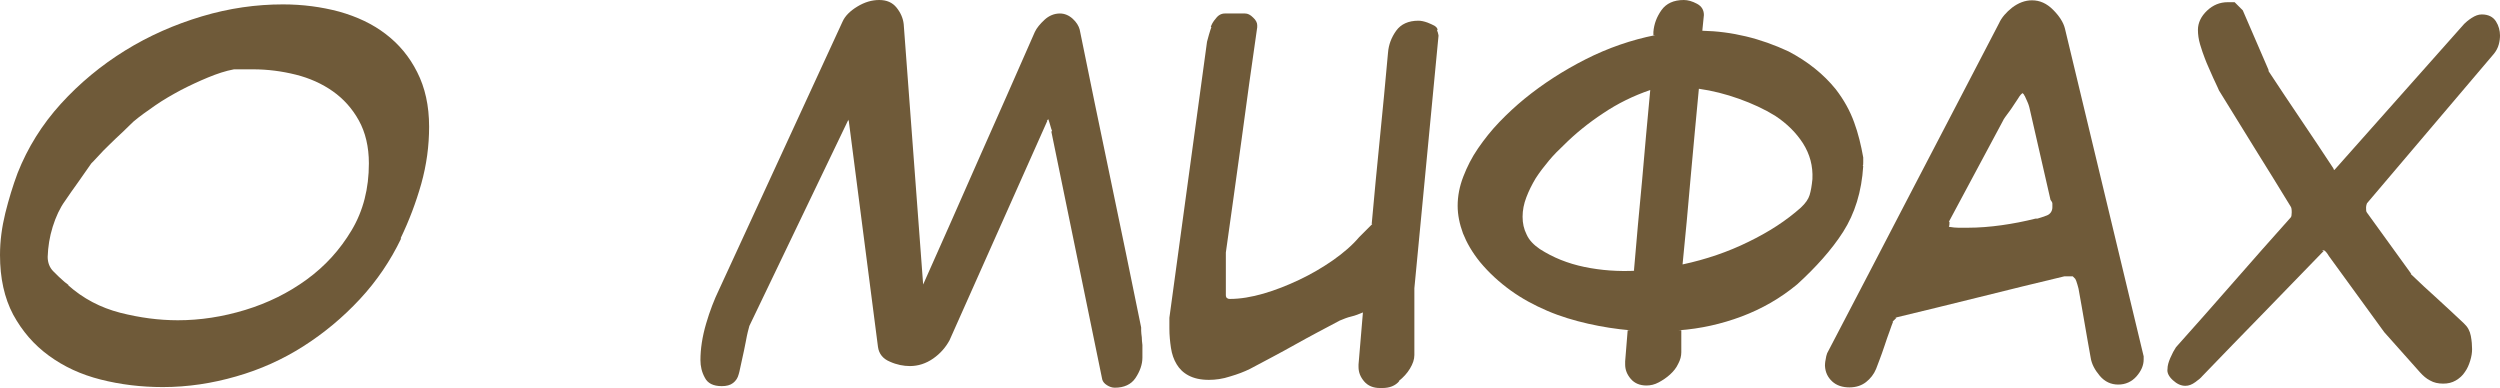
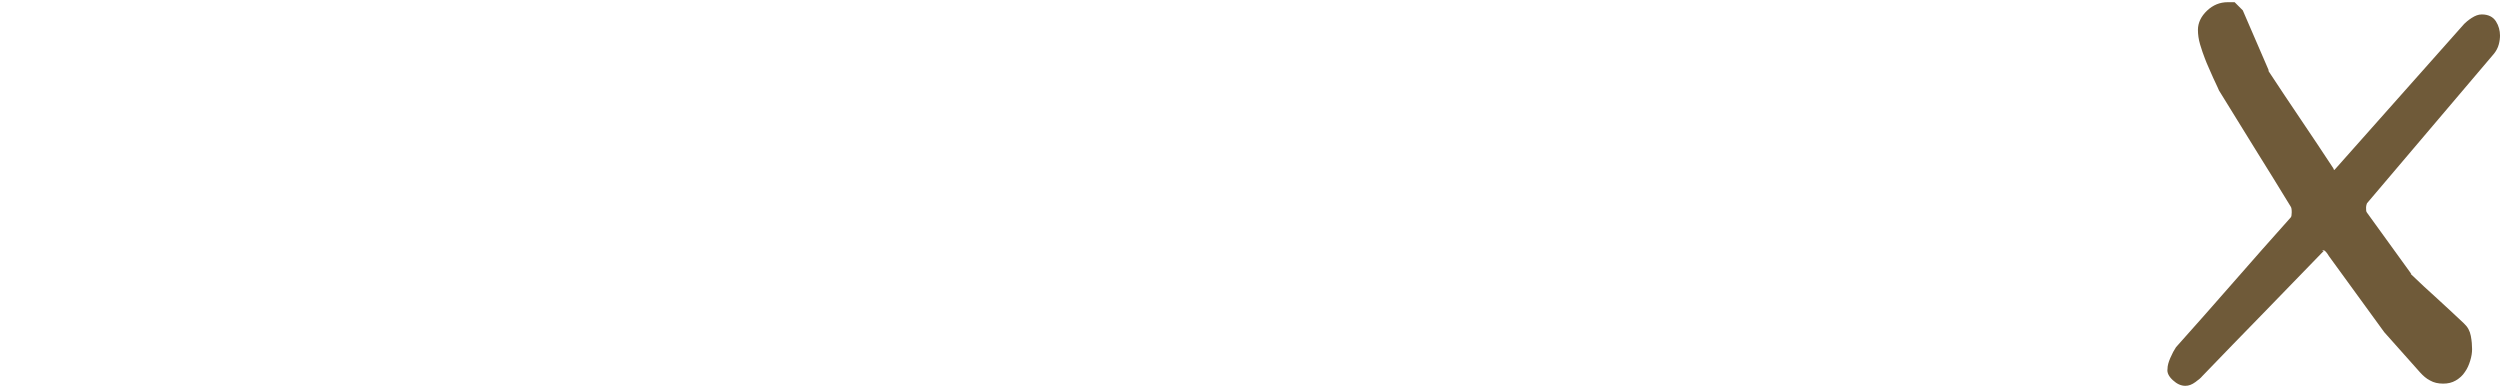
<svg xmlns="http://www.w3.org/2000/svg" viewBox="6010 4772.771 79.7 12.37">
-   <path fill="rgb(111, 90, 57)" stroke="none" fill-opacity="1" stroke-width="0" stroke-opacity="1" font-size-adjust="none" class="cls-1" id="tSvg372291e4f6" title="Path 2" d="M 6010 4780.901 C 6010 4780.451 6010.06 4780.011 6010.17 4779.561 C 6010.28 4779.121 6010.41 4778.691 6010.56 4778.291 C 6010.88 4777.481 6011.34 4776.741 6011.94 4776.081 C 6012.54 4775.421 6013.23 4774.851 6013.99 4774.381 C 6014.75 4773.911 6015.57 4773.551 6016.44 4773.291 C 6017.31 4773.031 6018.17 4772.911 6019.02 4772.911 C 6019.65 4772.911 6020.25 4772.991 6020.81 4773.141 C 6021.38 4773.301 6021.87 4773.531 6022.29 4773.851 C 6022.71 4774.171 6023.05 4774.571 6023.3 4775.071 C 6023.55 4775.561 6023.68 4776.141 6023.68 4776.811 C 6023.68 4777.421 6023.6 4778.021 6023.43 4778.631 C 6023.26 4779.231 6023.04 4779.811 6022.77 4780.371 C 6022.776 4780.371 6022.783 4780.371 6022.79 4780.371 C 6022.45 4781.081 6022.01 4781.731 6021.47 4782.311 C 6020.93 4782.891 6020.33 4783.391 6019.67 4783.811 C 6019.01 4784.231 6018.3 4784.551 6017.53 4784.771 C 6016.77 4784.991 6015.99 4785.111 6015.19 4785.111 C 6014.5 4785.111 6013.84 4785.031 6013.21 4784.871 C 6012.58 4784.711 6012.04 4784.461 6011.56 4784.111 C 6011.08 4783.761 6010.71 4783.331 6010.42 4782.801 C 6010.14 4782.271 6010 4781.641 6010 4780.901C 6010 4780.901 6010 4780.901 6010 4780.901Z M 6011.52 4780.961 C 6011.52 4781.141 6011.58 4781.301 6011.7 4781.421 C 6011.82 4781.541 6011.94 4781.661 6012.06 4781.761 C 6012.103 4781.794 6012.146 4781.828 6012.19 4781.861 C 6012.183 4781.861 6012.176 4781.861 6012.17 4781.861 C 6012.65 4782.291 6013.21 4782.581 6013.83 4782.741 C 6014.46 4782.901 6015.07 4782.981 6015.67 4782.981 C 6016.38 4782.981 6017.1 4782.871 6017.82 4782.651 C 6018.54 4782.431 6019.19 4782.111 6019.78 4781.681 C 6020.37 4781.251 6020.84 4780.731 6021.21 4780.111 C 6021.58 4779.491 6021.76 4778.781 6021.76 4777.981 C 6021.76 4777.451 6021.65 4776.991 6021.44 4776.611 C 6021.23 4776.231 6020.95 4775.921 6020.61 4775.681 C 6020.27 4775.441 6019.87 4775.261 6019.43 4775.151 C 6018.99 4775.041 6018.53 4774.981 6018.07 4774.981 C 6017.866 4774.981 6017.663 4774.981 6017.46 4774.981 C 6017.19 4775.031 6016.92 4775.121 6016.63 4775.241 C 6016.34 4775.361 6016.06 4775.491 6015.77 4775.641 C 6015.49 4775.791 6015.21 4775.951 6014.95 4776.131 C 6014.69 4776.311 6014.45 4776.481 6014.25 4776.651 C 6014.17 4776.731 6014.05 4776.841 6013.91 4776.981 C 6013.77 4777.111 6013.62 4777.251 6013.49 4777.381 C 6013.35 4777.511 6013.23 4777.641 6013.12 4777.761 C 6013.01 4777.881 6012.94 4777.951 6012.91 4777.981 C 6012.77 4778.181 6012.63 4778.381 6012.49 4778.581 C 6012.35 4778.781 6012.2 4778.981 6012.07 4779.181 C 6011.91 4779.401 6011.78 4779.681 6011.68 4780.001C 6011.58 4780.321 6011.53 4780.641 6011.52 4780.961Z" />
-   <path fill="rgb(111, 90, 57)" stroke="none" fill-opacity="1" stroke-width="0" stroke-opacity="1" font-size-adjust="none" class="cls-1" id="tSvg16497cd210d" title="Path 3" d="M 6043.54 4776.951 C 6043.52 4776.901 6043.5 4776.831 6043.48 4776.761 C 6043.46 4776.691 6043.44 4776.621 6043.42 4776.571 C 6043.403 4776.588 6043.386 4776.604 6043.37 4776.621 C 6043.376 4776.621 6043.383 4776.621 6043.39 4776.621 C 6042.87 4777.781 6042.35 4778.951 6041.83 4780.121 C 6041.31 4781.291 6040.79 4782.451 6040.27 4783.621 C 6040.15 4783.841 6039.98 4784.041 6039.75 4784.201 C 6039.52 4784.361 6039.27 4784.441 6039.01 4784.441 C 6038.81 4784.441 6038.59 4784.401 6038.37 4784.301 C 6038.15 4784.211 6038.02 4784.051 6037.99 4783.831 C 6037.68 4781.431 6037.37 4779.031 6037.06 4776.631 C 6037.06 4776.631 6037.04 4776.601 6037.04 4776.581 C 6037.04 4776.588 6037.04 4776.594 6037.04 4776.601 C 6035.99 4778.788 6034.94 4780.974 6033.89 4783.161 C 6033.89 4783.161 6033.86 4783.271 6033.84 4783.351 C 6033.82 4783.431 6033.8 4783.531 6033.78 4783.641 C 6033.74 4783.841 6033.7 4784.051 6033.65 4784.261 C 6033.6 4784.471 6033.58 4784.611 6033.55 4784.701 C 6033.52 4784.821 6033.46 4784.911 6033.37 4784.981 C 6033.28 4785.051 6033.16 4785.081 6033.01 4785.081 C 6032.74 4785.081 6032.56 4784.991 6032.47 4784.811 C 6032.37 4784.631 6032.33 4784.441 6032.33 4784.251 C 6032.33 4783.891 6032.39 4783.501 6032.51 4783.091 C 6032.63 4782.681 6032.77 4782.321 6032.92 4782.011 C 6034.233 4779.161 6035.546 4776.311 6036.86 4773.461 C 6036.94 4773.281 6037.1 4773.121 6037.33 4772.981 C 6037.56 4772.841 6037.79 4772.771 6038.03 4772.771 C 6038.27 4772.771 6038.45 4772.851 6038.58 4773.011 C 6038.71 4773.171 6038.79 4773.351 6038.81 4773.541 C 6039.016 4776.308 6039.223 4779.074 6039.43 4781.841 C 6040.03 4780.501 6040.62 4779.161 6041.21 4777.821 C 6041.8 4776.491 6042.4 4775.141 6042.99 4773.791 C 6043.05 4773.661 6043.16 4773.531 6043.3 4773.401 C 6043.44 4773.271 6043.61 4773.201 6043.79 4773.201 C 6043.94 4773.201 6044.08 4773.261 6044.2 4773.371 C 6044.32 4773.481 6044.39 4773.601 6044.42 4773.711 C 6044.73 4775.251 6045.06 4776.831 6045.4 4778.461 C 6045.74 4780.091 6046.07 4781.681 6046.38 4783.211 C 6046.38 4783.221 6046.38 4783.261 6046.38 4783.311 C 6046.38 4783.371 6046.39 4783.441 6046.4 4783.521 C 6046.4 4783.601 6046.41 4783.681 6046.42 4783.771 C 6046.42 4783.851 6046.42 4783.921 6046.42 4783.981 C 6046.42 4784.044 6046.42 4784.108 6046.42 4784.171 C 6046.42 4784.391 6046.34 4784.611 6046.2 4784.821 C 6046.06 4785.031 6045.83 4785.131 6045.54 4785.131 C 6045.45 4785.131 6045.37 4785.101 6045.29 4785.051 C 6045.21 4785.001 6045.16 4784.941 6045.14 4784.871 C 6044.6 4782.241 6044.06 4779.611 6043.52 4776.981 C 6043.52 4776.981 6043.52 4776.961 6043.52 4776.961C 6043.52 4776.961 6043.52 4776.951 6043.54 4776.951Z" />
-   <path fill="rgb(111, 90, 57)" stroke="none" fill-opacity="1" stroke-width="0" stroke-opacity="1" font-size-adjust="none" class="cls-1" id="tSvg7f460ed083" title="Path 4" d="M 6053.31 4784.391 C 6053.356 4783.838 6053.403 4783.284 6053.45 4782.731 C 6053.33 4782.781 6053.21 4782.831 6053.08 4782.861 C 6052.95 4782.891 6052.83 4782.941 6052.71 4782.991 C 6052.24 4783.241 6051.76 4783.491 6051.28 4783.761 C 6050.8 4784.031 6050.32 4784.281 6049.85 4784.531 C 6049.67 4784.621 6049.46 4784.701 6049.22 4784.771 C 6048.98 4784.851 6048.75 4784.881 6048.54 4784.881 C 6048.27 4784.881 6048.06 4784.831 6047.89 4784.741 C 6047.72 4784.651 6047.6 4784.531 6047.51 4784.381 C 6047.42 4784.231 6047.36 4784.061 6047.33 4783.861 C 6047.3 4783.661 6047.28 4783.461 6047.28 4783.241 C 6047.28 4783.128 6047.28 4783.014 6047.28 4782.901 C 6047.68 4779.968 6048.08 4777.034 6048.48 4774.101 C 6048.48 4774.101 6048.51 4774.001 6048.54 4773.881 C 6048.57 4773.771 6048.6 4773.691 6048.62 4773.631 C 6048.613 4773.631 6048.606 4773.631 6048.6 4773.631 C 6048.62 4773.561 6048.67 4773.461 6048.76 4773.361 C 6048.84 4773.251 6048.94 4773.201 6049.05 4773.201 C 6049.263 4773.201 6049.476 4773.201 6049.69 4773.201 C 6049.78 4773.201 6049.86 4773.241 6049.95 4773.331 C 6050.04 4773.411 6050.08 4773.501 6050.08 4773.571 C 6050.08 4773.581 6050.08 4773.591 6050.08 4773.591 C 6050.08 4773.591 6050.08 4773.591 6050.08 4773.611 C 6050.08 4773.621 6050.08 4773.631 6050.08 4773.641 C 6049.91 4774.821 6049.74 4776.021 6049.58 4777.231 C 6049.41 4778.441 6049.25 4779.641 6049.08 4780.821 C 6049.08 4781.274 6049.08 4781.728 6049.08 4782.181 C 6049.08 4782.231 6049.1 4782.271 6049.13 4782.281 C 6049.16 4782.301 6049.19 4782.301 6049.21 4782.301 C 6049.54 4782.301 6049.9 4782.241 6050.28 4782.131 C 6050.66 4782.021 6051.04 4781.871 6051.42 4781.691 C 6051.8 4781.511 6052.16 4781.301 6052.49 4781.071 C 6052.82 4780.841 6053.11 4780.591 6053.33 4780.331 C 6053.47 4780.191 6053.61 4780.051 6053.75 4779.911 C 6053.743 4779.911 6053.736 4779.911 6053.73 4779.911 C 6053.81 4779.001 6053.9 4778.091 6053.99 4777.181 C 6054.08 4776.271 6054.17 4775.361 6054.25 4774.451 C 6054.27 4774.191 6054.36 4773.961 6054.51 4773.751 C 6054.66 4773.541 6054.9 4773.431 6055.22 4773.431 C 6055.3 4773.431 6055.4 4773.451 6055.51 4773.491 C 6055.59 4773.521 6055.67 4773.561 6055.73 4773.591 C 6055.79 4773.631 6055.83 4773.671 6055.83 4773.731 C 6055.823 4773.731 6055.816 4773.731 6055.81 4773.731 C 6055.81 4773.731 6055.83 4773.781 6055.84 4773.811 C 6055.84 4773.841 6055.86 4773.871 6055.86 4773.911 C 6055.603 4776.594 6055.346 4779.278 6055.09 4781.961 C 6055.09 4782.671 6055.09 4783.381 6055.09 4784.091 C 6055.09 4784.231 6055.04 4784.371 6054.95 4784.521 C 6054.86 4784.671 6054.74 4784.801 6054.59 4784.921 C 6054.596 4784.921 6054.603 4784.921 6054.61 4784.921 C 6054.48 4785.071 6054.3 4785.141 6054.07 4785.141 C 6054.043 4785.141 6054.016 4785.141 6053.99 4785.141 C 6053.78 4785.141 6053.61 4785.071 6053.49 4784.931 C 6053.37 4784.791 6053.31 4784.641 6053.31 4784.471C 6053.31 4784.438 6053.31 4784.404 6053.31 4784.391Z" />
-   <path fill="rgb(111, 90, 57)" stroke="none" fill-opacity="1" stroke-width="0" stroke-opacity="1" font-size-adjust="none" class="cls-1" id="tSvg5cee95c071" title="Path 5" d="M 6067.3 4781.831 C 6066.76 4782.281 6066.16 4782.621 6065.52 4782.861 C 6064.88 4783.101 6064.21 4783.251 6063.52 4783.301 C 6063.546 4783.301 6063.573 4783.301 6063.6 4783.301 C 6063.6 4783.534 6063.6 4783.768 6063.6 4784.001 C 6063.6 4784.121 6063.57 4784.241 6063.5 4784.371 C 6063.44 4784.501 6063.35 4784.611 6063.24 4784.711 C 6063.13 4784.811 6063.01 4784.891 6062.88 4784.961 C 6062.75 4785.031 6062.62 4785.061 6062.49 4785.061 C 6062.28 4785.061 6062.11 4784.991 6061.99 4784.851 C 6061.87 4784.711 6061.81 4784.561 6061.81 4784.391 C 6061.81 4784.358 6061.81 4784.324 6061.81 4784.291 C 6061.836 4783.961 6061.863 4783.631 6061.89 4783.301 C 6061.916 4783.301 6061.943 4783.301 6061.97 4783.301 C 6061.52 4783.261 6061.07 4783.191 6060.63 4783.091 C 6060.19 4782.991 6059.75 4782.861 6059.33 4782.681 C 6058.91 4782.501 6058.52 4782.291 6058.16 4782.031 C 6057.8 4781.771 6057.47 4781.471 6057.18 4781.121 C 6056.93 4780.811 6056.76 4780.511 6056.64 4780.211 C 6056.53 4779.911 6056.47 4779.621 6056.47 4779.331 C 6056.47 4779.021 6056.53 4778.711 6056.65 4778.401 C 6056.77 4778.091 6056.92 4777.791 6057.12 4777.501 C 6057.32 4777.211 6057.54 4776.931 6057.8 4776.661 C 6058.06 4776.391 6058.32 4776.151 6058.6 4775.921 C 6059.19 4775.441 6059.84 4775.021 6060.55 4774.661 C 6061.26 4774.301 6062.01 4774.041 6062.77 4773.891 C 6062.75 4773.891 6062.73 4773.891 6062.71 4773.891 C 6062.71 4773.891 6062.71 4773.851 6062.71 4773.841 C 6062.71 4773.831 6062.71 4773.811 6062.71 4773.791 C 6062.73 4773.531 6062.82 4773.301 6062.97 4773.091 C 6063.12 4772.881 6063.36 4772.771 6063.68 4772.771 C 6063.81 4772.771 6063.95 4772.811 6064.1 4772.891 C 6064.25 4772.971 6064.32 4773.091 6064.32 4773.251 C 6064.303 4773.418 6064.286 4773.584 6064.27 4773.751 C 6064.74 4773.761 6065.2 4773.821 6065.66 4773.931 C 6066.12 4774.041 6066.57 4774.201 6067.02 4774.411 C 6067.63 4774.731 6068.13 4775.131 6068.52 4775.611 C 6068.79 4775.961 6068.98 4776.311 6069.11 4776.671 C 6069.24 4777.021 6069.33 4777.401 6069.4 4777.791 C 6069.4 4777.841 6069.4 4777.891 6069.4 4777.941 C 6069.4 4778.011 6069.4 4778.051 6069.38 4778.061 C 6069.386 4778.061 6069.393 4778.061 6069.4 4778.061 C 6069.35 4778.881 6069.13 4779.581 6068.76 4780.161C 6068.39 4780.741 6067.88 4781.301 6067.3 4781.831Z M 6059.09 4780.711 C 6059.51 4780.981 6059.98 4781.171 6060.51 4781.281 C 6061.04 4781.391 6061.59 4781.431 6062.17 4781.401 C 6062.143 4781.401 6062.116 4781.401 6062.09 4781.401 C 6062.17 4780.431 6062.26 4779.471 6062.35 4778.521 C 6062.43 4777.571 6062.52 4776.611 6062.61 4775.641 C 6062.08 4775.821 6061.57 4776.071 6061.11 4776.381 C 6060.64 4776.691 6060.22 4777.031 6059.85 4777.401 C 6059.69 4777.551 6059.53 4777.711 6059.38 4777.891 C 6059.23 4778.071 6059.09 4778.251 6058.96 4778.451 C 6058.84 4778.651 6058.74 4778.851 6058.66 4779.061 C 6058.58 4779.271 6058.54 4779.471 6058.54 4779.681 C 6058.54 4779.891 6058.58 4780.071 6058.67 4780.251C 6058.75 4780.431 6058.9 4780.581 6059.09 4780.711Z M 6067.41 4779.391 C 6067.56 4779.251 6067.65 4779.121 6067.69 4778.991 C 6067.73 4778.861 6067.76 4778.691 6067.78 4778.481 C 6067.8 4778.061 6067.7 4777.691 6067.48 4777.341 C 6067.26 4777.001 6066.97 4776.711 6066.59 4776.461 C 6066.25 4776.251 6065.86 4776.071 6065.44 4775.921 C 6065.02 4775.771 6064.59 4775.661 6064.16 4775.601 C 6064.07 4776.511 6063.99 4777.441 6063.9 4778.401 C 6063.82 4779.361 6063.73 4780.291 6063.64 4781.201 C 6064.39 4781.041 6065.09 4780.801 6065.74 4780.481C 6066.4 4780.161 6066.95 4779.801 6067.41 4779.391Z" />
-   <path fill="rgb(111, 90, 57)" stroke="none" fill-opacity="1" stroke-width="0" stroke-opacity="1" font-size-adjust="none" class="cls-1" id="tSvga1a76a7503" title="Path 6" d="M 6068.18 4784.431 C 6068.18 4784.431 6068.18 4784.321 6068.2 4784.241 C 6068.21 4784.151 6068.23 4784.091 6068.25 4784.031 C 6069.15 4782.311 6070.06 4780.561 6070.99 4778.771 C 6071.92 4776.981 6072.84 4775.231 6073.73 4773.511 C 6073.81 4773.331 6073.96 4773.161 6074.15 4773.011 C 6074.35 4772.861 6074.56 4772.781 6074.78 4772.781 C 6075.03 4772.781 6075.25 4772.881 6075.45 4773.081 C 6075.65 4773.281 6075.78 4773.481 6075.83 4773.681 C 6076.666 4777.164 6077.503 4780.648 6078.34 4784.131 C 6078.34 4784.164 6078.34 4784.198 6078.34 4784.231 C 6078.34 4784.421 6078.26 4784.601 6078.11 4784.771 C 6077.96 4784.941 6077.76 4785.031 6077.53 4785.031 C 6077.3 4785.031 6077.1 4784.941 6076.94 4784.751 C 6076.78 4784.561 6076.68 4784.371 6076.65 4784.171 C 6076.59 4783.821 6076.52 4783.461 6076.46 4783.091 C 6076.4 4782.721 6076.33 4782.361 6076.27 4782.011 C 6076.27 4782.001 6076.26 4781.951 6076.23 4781.851 C 6076.2 4781.751 6076.18 4781.691 6076.16 4781.661 C 6076.133 4781.634 6076.106 4781.608 6076.08 4781.581 C 6075.99 4781.581 6075.9 4781.581 6075.81 4781.581 C 6074.93 4781.791 6074.03 4782.011 6073.11 4782.241 C 6072.19 4782.471 6071.28 4782.691 6070.41 4782.901 C 6070.426 4782.901 6070.443 4782.901 6070.46 4782.901 C 6070.416 4782.944 6070.373 4782.988 6070.33 4783.031 C 6070.336 4783.031 6070.343 4783.031 6070.35 4783.031 C 6070.33 4783.081 6070.29 4783.181 6070.24 4783.331 C 6070.19 4783.471 6070.13 4783.631 6070.08 4783.791 C 6070.03 4783.951 6069.97 4784.101 6069.92 4784.241 C 6069.87 4784.381 6069.83 4784.481 6069.81 4784.531 C 6069.74 4784.701 6069.63 4784.841 6069.49 4784.951 C 6069.35 4785.061 6069.17 4785.121 6068.96 4785.121 C 6068.74 4785.121 6068.55 4785.061 6068.41 4784.931C 6068.27 4784.801 6068.19 4784.641 6068.18 4784.431Z M 6072.13 4780.001 C 6072.25 4780.021 6072.35 4780.031 6072.43 4780.031 C 6072.53 4780.031 6072.63 4780.031 6072.73 4780.031 C 6073.09 4780.031 6073.45 4780.001 6073.81 4779.951 C 6074.17 4779.901 6074.53 4779.831 6074.89 4779.741 C 6074.91 4779.741 6074.93 4779.741 6074.95 4779.741 C 6075.03 4779.721 6075.14 4779.681 6075.25 4779.641 C 6075.36 4779.601 6075.43 4779.501 6075.43 4779.381 C 6075.43 4779.331 6075.43 4779.291 6075.43 4779.261 C 6075.43 4779.231 6075.41 4779.191 6075.37 4779.141 C 6075.146 4778.164 6074.923 4777.188 6074.7 4776.211 C 6074.7 4776.211 6074.68 4776.121 6074.64 4776.031 C 6074.6 4775.941 6074.57 4775.871 6074.55 4775.831 C 6074.54 4775.821 6074.53 4775.811 6074.53 4775.801 C 6074.53 4775.791 6074.52 4775.781 6074.51 4775.771 C 6074.5 4775.761 6074.49 4775.751 6074.49 4775.741 C 6074.46 4775.741 6074.4 4775.801 6074.33 4775.921 C 6074.3 4775.961 6074.26 4776.021 6074.21 4776.101 C 6074.16 4776.181 6074.11 4776.251 6074.06 4776.321 C 6074.01 4776.391 6073.96 4776.451 6073.92 4776.511 C 6073.88 4776.571 6073.86 4776.601 6073.86 4776.611 C 6073.283 4777.688 6072.706 4778.764 6072.13 4779.841 C 6072.136 4779.841 6072.143 4779.841 6072.15 4779.841C 6072.15 4779.901 6072.15 4779.961 6072.13 4780.001Z" />
  <path fill="rgb(111, 90, 57)" stroke="none" fill-opacity="1" stroke-width="0" stroke-opacity="1" font-size-adjust="none" class="cls-1" id="tSvg69971f4c16" title="Path 7" d="M 6079.1 4784.531 C 6079.1 4784.431 6079.13 4784.321 6079.19 4784.181 C 6079.25 4784.041 6079.31 4783.931 6079.37 4783.841 C 6079.97 4783.171 6080.58 4782.481 6081.2 4781.771 C 6081.82 4781.061 6082.43 4780.371 6083.03 4779.701 C 6083.05 4779.681 6083.06 4779.621 6083.06 4779.541 C 6083.06 4779.441 6083.05 4779.391 6083.03 4779.361 C 6082.66 4778.751 6082.28 4778.141 6081.9 4777.531 C 6081.52 4776.921 6081.15 4776.311 6080.77 4775.701 C 6080.76 4775.691 6080.73 4775.641 6080.7 4775.561 C 6080.66 4775.481 6080.62 4775.381 6080.56 4775.261 C 6080.51 4775.151 6080.46 4775.031 6080.41 4774.921 C 6080.36 4774.811 6080.32 4774.711 6080.29 4774.631 C 6080.24 4774.501 6080.19 4774.361 6080.14 4774.191 C 6080.09 4774.021 6080.07 4773.871 6080.07 4773.721 C 6080.07 4773.501 6080.17 4773.291 6080.36 4773.111 C 6080.55 4772.931 6080.77 4772.841 6081.02 4772.841 C 6081.093 4772.841 6081.166 4772.841 6081.24 4772.841 C 6081.326 4772.928 6081.413 4773.014 6081.5 4773.101 C 6081.776 4773.741 6082.053 4774.381 6082.33 4775.021 C 6082.323 4775.021 6082.316 4775.021 6082.31 4775.021 C 6082.65 4775.541 6083 4776.061 6083.35 4776.581 C 6083.7 4777.101 6084.05 4777.621 6084.39 4778.141 C 6084.39 4778.151 6084.39 4778.171 6084.42 4778.191 C 6085.8 4776.638 6087.18 4775.084 6088.56 4773.531 C 6088.61 4773.481 6088.69 4773.411 6088.8 4773.341 C 6088.91 4773.271 6089.01 4773.231 6089.12 4773.231 C 6089.33 4773.231 6089.48 4773.311 6089.57 4773.451 C 6089.66 4773.591 6089.7 4773.751 6089.7 4773.901 C 6089.7 4773.991 6089.69 4774.081 6089.66 4774.191 C 6089.63 4774.301 6089.58 4774.391 6089.51 4774.481 C 6088.16 4776.071 6086.81 4777.661 6085.46 4779.251 C 6085.46 4779.251 6085.43 4779.321 6085.43 4779.391 C 6085.43 4779.461 6085.43 4779.521 6085.46 4779.551 C 6085.93 4780.201 6086.4 4780.851 6086.87 4781.501 C 6086.863 4781.501 6086.856 4781.501 6086.85 4781.501 C 6087.13 4781.771 6087.41 4782.031 6087.7 4782.291 C 6087.99 4782.551 6088.27 4782.821 6088.55 4783.081 C 6088.67 4783.191 6088.74 4783.321 6088.77 4783.481 C 6088.8 4783.641 6088.81 4783.781 6088.81 4783.901 C 6088.81 4784.021 6088.79 4784.141 6088.75 4784.271 C 6088.71 4784.401 6088.66 4784.521 6088.58 4784.631 C 6088.51 4784.741 6088.41 4784.831 6088.29 4784.901 C 6088.17 4784.971 6088.04 4785.001 6087.89 4785.001 C 6087.73 4785.001 6087.59 4784.971 6087.47 4784.901 C 6087.35 4784.841 6087.25 4784.751 6087.15 4784.641 C 6086.77 4784.214 6086.39 4783.788 6086.01 4783.361 C 6085.423 4782.554 6084.836 4781.748 6084.25 4780.941 C 6084.17 4780.811 6084.12 4780.751 6084.07 4780.751 C 6084.053 4780.758 6084.036 4780.764 6084.02 4780.771 C 6084.04 4780.771 6084.06 4780.771 6084.08 4780.771 C 6083.43 4781.441 6082.78 4782.111 6082.14 4782.771 C 6081.49 4783.431 6080.85 4784.101 6080.2 4784.771 C 6080.17 4784.811 6080.1 4784.871 6079.99 4784.951 C 6079.88 4785.031 6079.78 4785.071 6079.67 4785.071 C 6079.53 4785.071 6079.4 4785.011 6079.27 4784.891C 6079.14 4784.771 6079.08 4784.651 6079.1 4784.531Z" />
  <defs> </defs>
</svg>